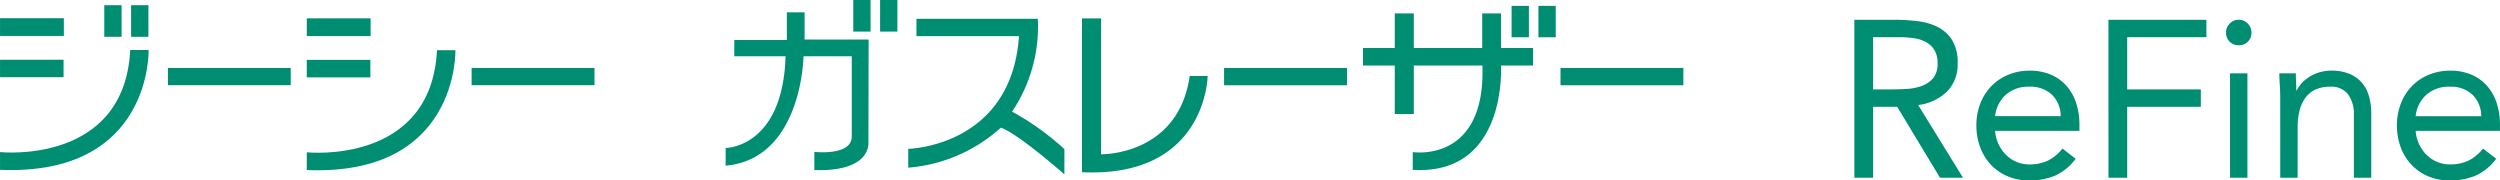
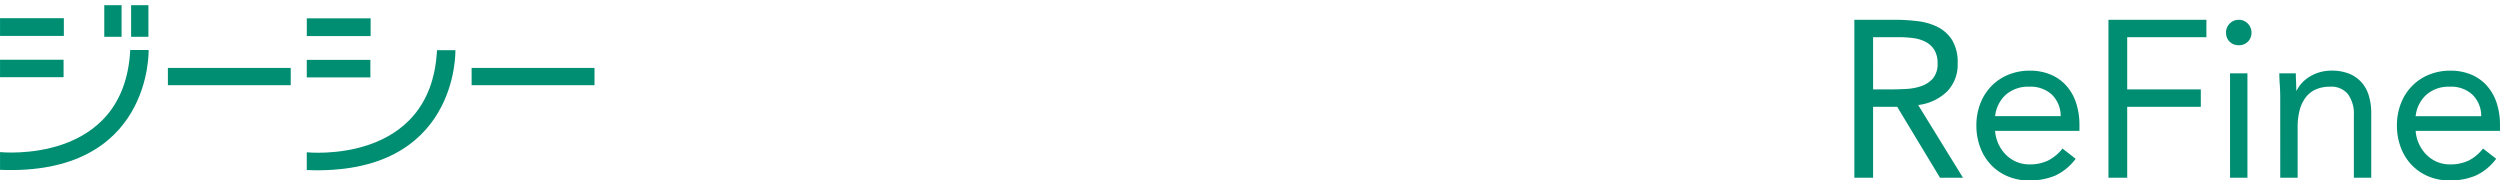
<svg xmlns="http://www.w3.org/2000/svg" width="369.79" height="26.686" viewBox="0 0 369.79 26.686">
  <g id="グループ_554" data-name="グループ 554" transform="translate(-149.654 -5648.176)">
    <path id="パス_692" data-name="パス 692" d="M17.12-19.712h2.56v-4.672H17.12Zm3.968,0h2.56v-4.672h-2.56ZM1.7-19.84h9.44v-2.624H1.7ZM1.7-.032C24.224.9,23.68-17.76,23.68-17.76H20.96C20.1-.7,1.7-2.656,1.7-2.656Zm0-13.7H11.1V-16.32H1.7Zm24.832,1.184H44.7V-15.1H26.528Zm20.544-7.264h9.44v-2.624h-9.44ZM47.072,0C69.6.928,69.056-17.728,69.056-17.728h-2.72c-.864,17.056-19.264,15.1-19.264,15.1Zm0-13.7H56.48v-2.592H47.072Zm24.384,1.152H89.632V-15.1H71.456Z" transform="translate(147.958 5673.328)" fill="#008e72" />
-     <path id="パス_693" data-name="パス 693" d="M19.872-20.48h2.56v-4.672h-2.56Zm3.968,0H26.4v-4.672H23.84ZM.992-.64c11.328-1.024,11.52-16.192,11.52-16.192h7.136V-4.96c0,2.912-5.536,2.272-5.536,2.272V0c8.544.288,8-4.1,8-4.1l.032-15.2H12.672v-4.032H10.048v4.1H2.272v2.4H9.856C9.44-3.264.992-3.264.992-3.264ZM29.216-19.808v-2.56H47.168A22.53,22.53,0,0,1,43.36-8.64,39.407,39.407,0,0,1,51.1-3.1V.64S44.288-5.376,41.7-6.272A23.165,23.165,0,0,1,28-.352V-3.136s15.264-.288,16.384-16.672ZM53.7-22.432h2.816v20.1s11.424.256,13.12-11.584h2.656S72.128,1.184,53.7.32ZM74.72-12.544H92.9V-15.1H74.72Zm42.528-7.1h2.56v-4.64h-2.56Zm3.968,0h2.56v-4.64h-2.56ZM102.624-.032c14.048.864,13.056-15.424,13.056-15.424h4.736v-2.592H115.68v-5.12H112.9v5.12H102.784v-5.12H99.968v5.12h-4.7v2.592h4.7v7.168h2.816v-7.168h10.144c.512,14.5-10.3,12.8-10.3,12.8ZM124.48-12.544h18.176V-15.1H124.48Z" transform="translate(255.995 5673.328)" fill="#008e72" />
    <path id="パス_694" data-name="パス 694" d="M12.078-23.364h5.973a28.365,28.365,0,0,1,3.35.2,9,9,0,0,1,2.987.858,5.4,5.4,0,0,1,2.145,1.931,6.273,6.273,0,0,1,.825,3.448,5.689,5.689,0,0,1-1.551,4.158,7.41,7.41,0,0,1-4.29,2.013L28.149,0h-3.4L18.414-10.494H14.85V0H12.078Zm2.772,10.3h2.475q1.155,0,2.392-.066a8.2,8.2,0,0,0,2.277-.429A3.962,3.962,0,0,0,23.71-14.7a3.288,3.288,0,0,0,.677-2.228,3.636,3.636,0,0,0-.5-2.013,3.345,3.345,0,0,0-1.3-1.172,5.551,5.551,0,0,0-1.815-.544,15.591,15.591,0,0,0-2.029-.132H14.85ZM44.814-2.805A7.836,7.836,0,0,1,41.778-.313,9.622,9.622,0,0,1,37.95.4a7.981,7.981,0,0,1-3.267-.643A7.361,7.361,0,0,1,32.224-1.98a7.6,7.6,0,0,1-1.551-2.574,9.13,9.13,0,0,1-.545-3.168,8.848,8.848,0,0,1,.594-3.283,7.608,7.608,0,0,1,1.65-2.574,7.416,7.416,0,0,1,2.508-1.667,8.288,8.288,0,0,1,3.168-.594,7.884,7.884,0,0,1,2.97.544,6.438,6.438,0,0,1,2.326,1.584,7.113,7.113,0,0,1,1.5,2.541,10.263,10.263,0,0,1,.528,3.415v.825H32.9a5.421,5.421,0,0,0,.479,1.9,5.511,5.511,0,0,0,1.072,1.584A4.955,4.955,0,0,0,36-2.376a4.74,4.74,0,0,0,1.947.4,6.155,6.155,0,0,0,2.838-.594,6.45,6.45,0,0,0,2.079-1.749ZM42.6-9.108a4.437,4.437,0,0,0-1.287-3.168,4.622,4.622,0,0,0-3.366-1.188,4.983,4.983,0,0,0-3.465,1.188A4.987,4.987,0,0,0,32.9-9.108Zm7.062-14.256H64.152v2.574H52.437v7.722h10.89v2.574H52.437V0H49.665Zm17.985,7.92h2.574V0H67.65Zm-.594-6.039A1.833,1.833,0,0,1,67.6-22.8a1.79,1.79,0,0,1,1.337-.561,1.79,1.79,0,0,1,1.337.561,1.833,1.833,0,0,1,.545,1.32,1.832,1.832,0,0,1-.528,1.353,1.832,1.832,0,0,1-1.353.528,1.832,1.832,0,0,1-1.353-.528A1.832,1.832,0,0,1,67.056-21.483Zm8.019,9.7q0-1.056-.066-1.98t-.066-1.683h2.442q0,.627.033,1.254t.033,1.287h.066a4.455,4.455,0,0,1,.743-1.089,5.351,5.351,0,0,1,1.138-.941,6.086,6.086,0,0,1,1.485-.66,6.175,6.175,0,0,1,1.782-.247,6.78,6.78,0,0,1,2.624.462,4.925,4.925,0,0,1,1.831,1.287,5.212,5.212,0,0,1,1.073,2,8.986,8.986,0,0,1,.346,2.557V0H85.965V-9.273a4.938,4.938,0,0,0-.858-3.069,3.151,3.151,0,0,0-2.673-1.122,5.018,5.018,0,0,0-2.161.429,3.833,3.833,0,0,0-1.485,1.221,5.474,5.474,0,0,0-.858,1.881,9.654,9.654,0,0,0-.281,2.409V0H75.075Zm31.944,8.976a7.836,7.836,0,0,1-3.036,2.492A9.622,9.622,0,0,1,100.155.4a7.981,7.981,0,0,1-3.267-.643A7.361,7.361,0,0,1,94.429-1.98a7.6,7.6,0,0,1-1.551-2.574,9.13,9.13,0,0,1-.544-3.168,8.849,8.849,0,0,1,.594-3.283,7.608,7.608,0,0,1,1.65-2.574,7.416,7.416,0,0,1,2.508-1.667,8.288,8.288,0,0,1,3.168-.594,7.884,7.884,0,0,1,2.97.544,6.438,6.438,0,0,1,2.326,1.584,7.113,7.113,0,0,1,1.5,2.541,10.262,10.262,0,0,1,.528,3.415v.825H95.106a5.421,5.421,0,0,0,.479,1.9,5.511,5.511,0,0,0,1.073,1.584,4.955,4.955,0,0,0,1.551,1.073,4.74,4.74,0,0,0,1.947.4,6.155,6.155,0,0,0,2.838-.594,6.45,6.45,0,0,0,2.079-1.749Zm-2.211-6.3a4.437,4.437,0,0,0-1.287-3.168,4.622,4.622,0,0,0-3.366-1.188,4.983,4.983,0,0,0-3.465,1.188,4.987,4.987,0,0,0-1.584,3.168Z" transform="translate(411.864 5674.466)" fill="#008e72" />
  </g>
</svg>